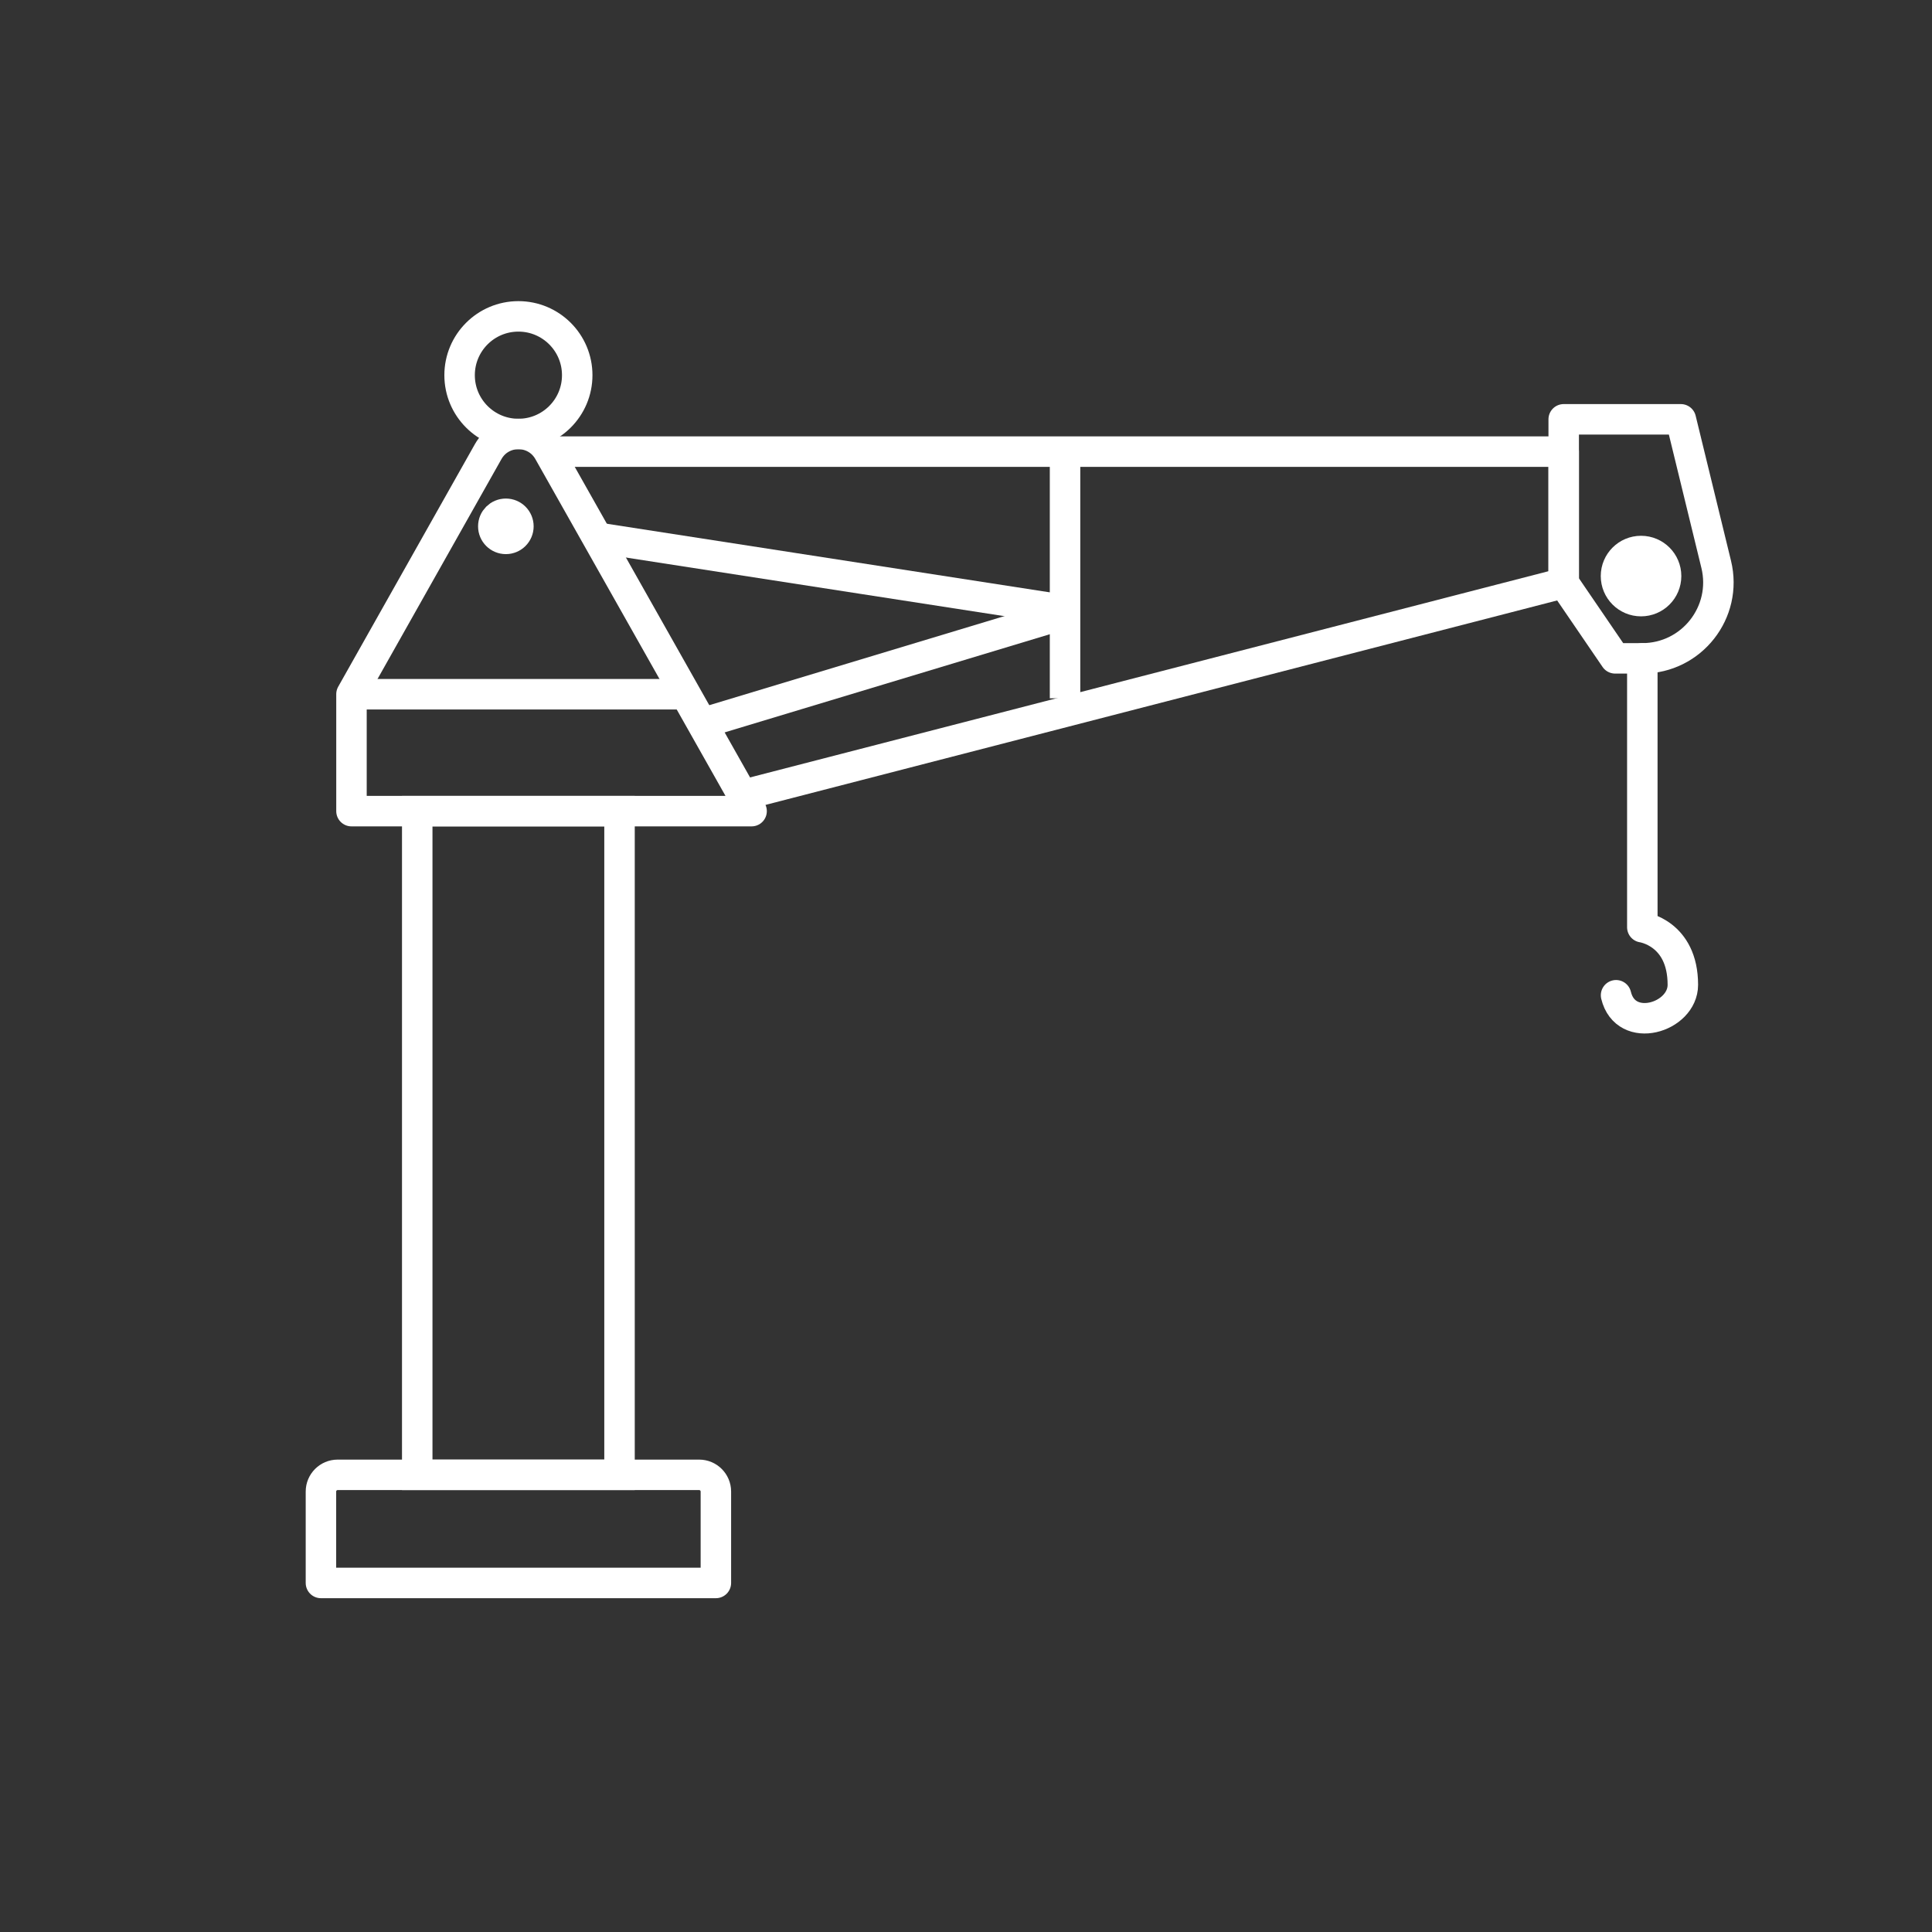
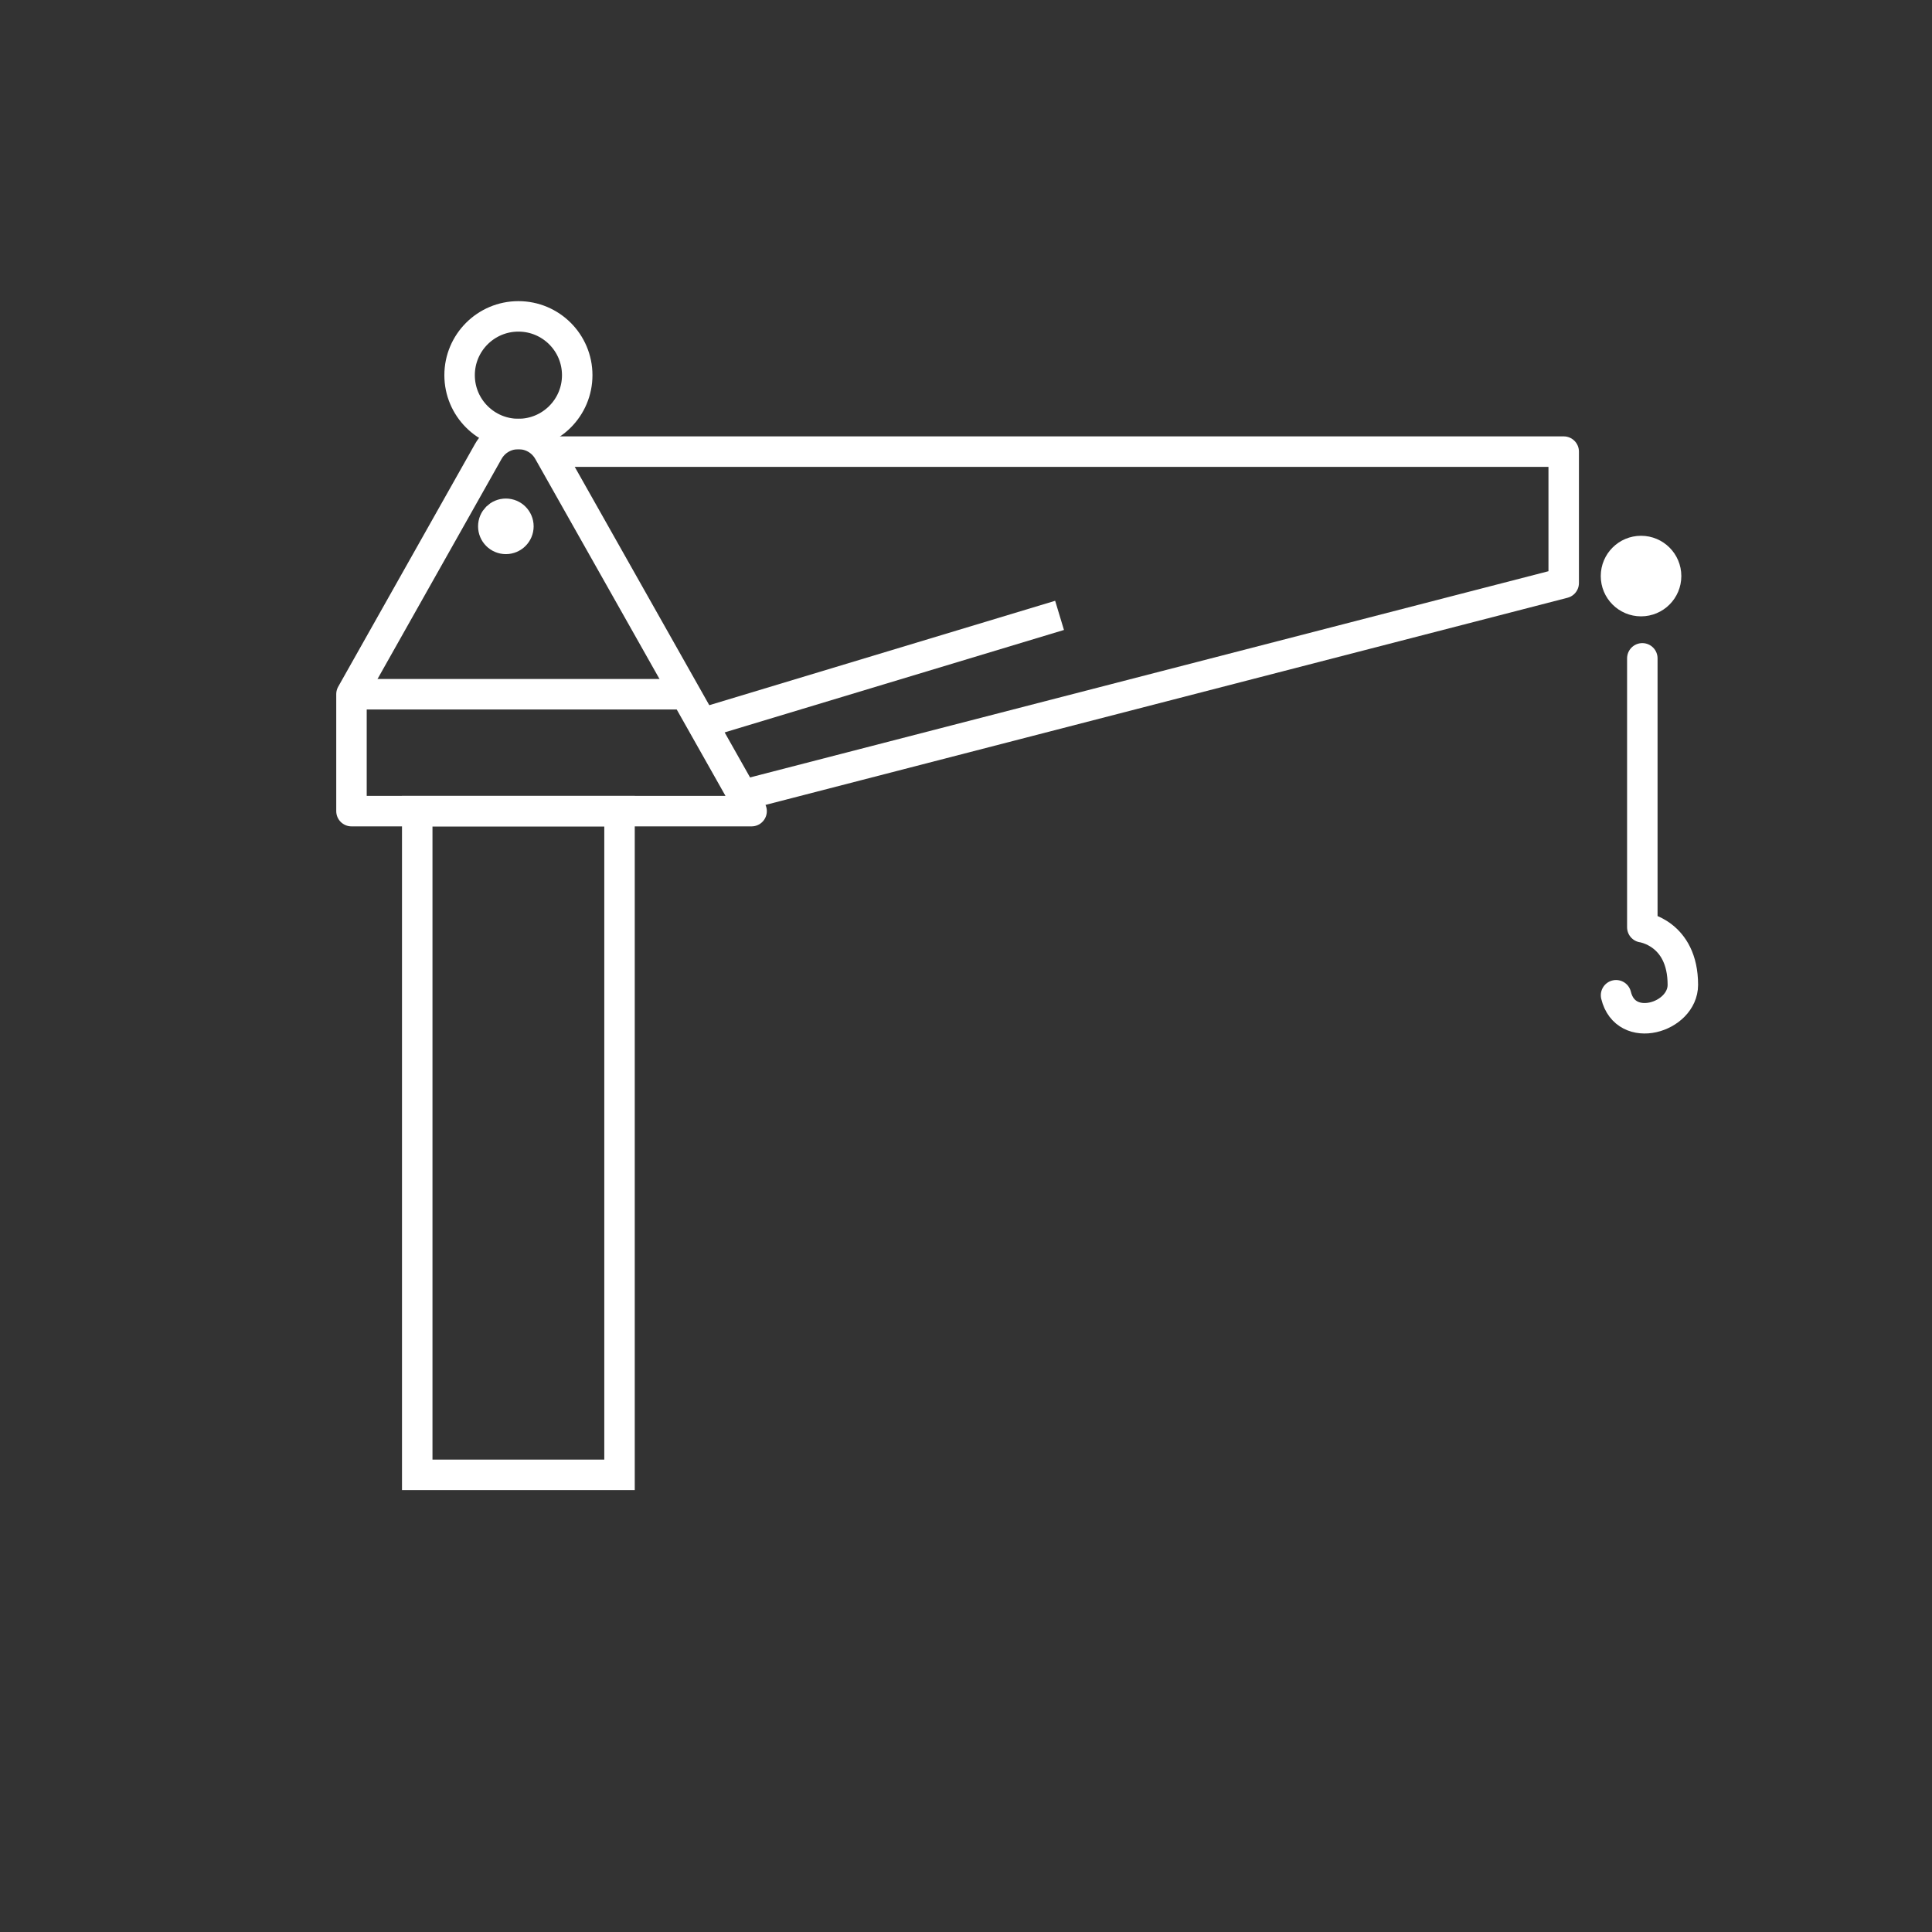
<svg xmlns="http://www.w3.org/2000/svg" id="Crane" viewBox="0 0 317 317">
  <rect x="0" y="0" width="317" height="317" fill="#333333" stroke="none" />
  <defs>
    <style>
      .cls-1, .cls-2 {
        stroke-miterlimit: 10;
      }

      .cls-1, .cls-2, .cls-3, .cls-4 {
        stroke: #fff;
        stroke-width: 5px;
      }

      .cls-1, .cls-3, .cls-4 {
        fill: none;
      }

      .cls-2 {
        fill: #fff;
      }

      .cls-3 {
        stroke-linecap: round;
      }

      .cls-3, .cls-4 {
        stroke-linejoin: round;
      }
    </style>
  </defs>
  <rect class="cls-1" x="68.46" y="133.09" width="33.19" height="108.9" />
  <path class="cls-4" d="m57.67,113.91v19.18h65.65l-33.3-58.99c-2.18-3.86-7.74-3.86-9.92,0l-22.43,39.8Z" />
  <circle class="cls-4" cx="85.06" cy="61.56" r="9.65" />
  <polyline class="cls-4" points="90.02 74.1 256.57 74.1 256.57 95.66 121.83 130.46" />
-   <line class="cls-4" x1="174.75" y1="74.1" x2="174.75" y2="114.58" />
-   <line class="cls-4" x1="97.99" y1="88.22" x2="173.52" y2="99.92" />
  <line class="cls-4" x1="57.67" y1="113.91" x2="112.05" y2="113.91" />
  <line class="cls-4" x1="115.05" y1="118.72" x2="173.85" y2="100.97" />
-   <path class="cls-4" d="m55.4,241.99h59.32c1.51,0,2.74,1.23,2.74,2.74v15H52.66v-15c0-1.51,1.23-2.74,2.74-2.74Z" />
-   <path class="cls-4" d="m269.47,108.02h-4.46l-8.44-12.36v-26.86h19.22l5.8,23.79c1.92,7.86-4.03,15.43-12.12,15.43Z" />
  <circle class="cls-2" cx="269.26" cy="94.52" r="4.11" />
  <circle class="cls-2" cx="83" cy="86.36" r="2.06" />
  <path class="cls-3" d="m269.47,108.02v44.12s6.65.92,6.65,9.45c0,5.4-9.38,8.24-10.96,1.71" />
</svg>